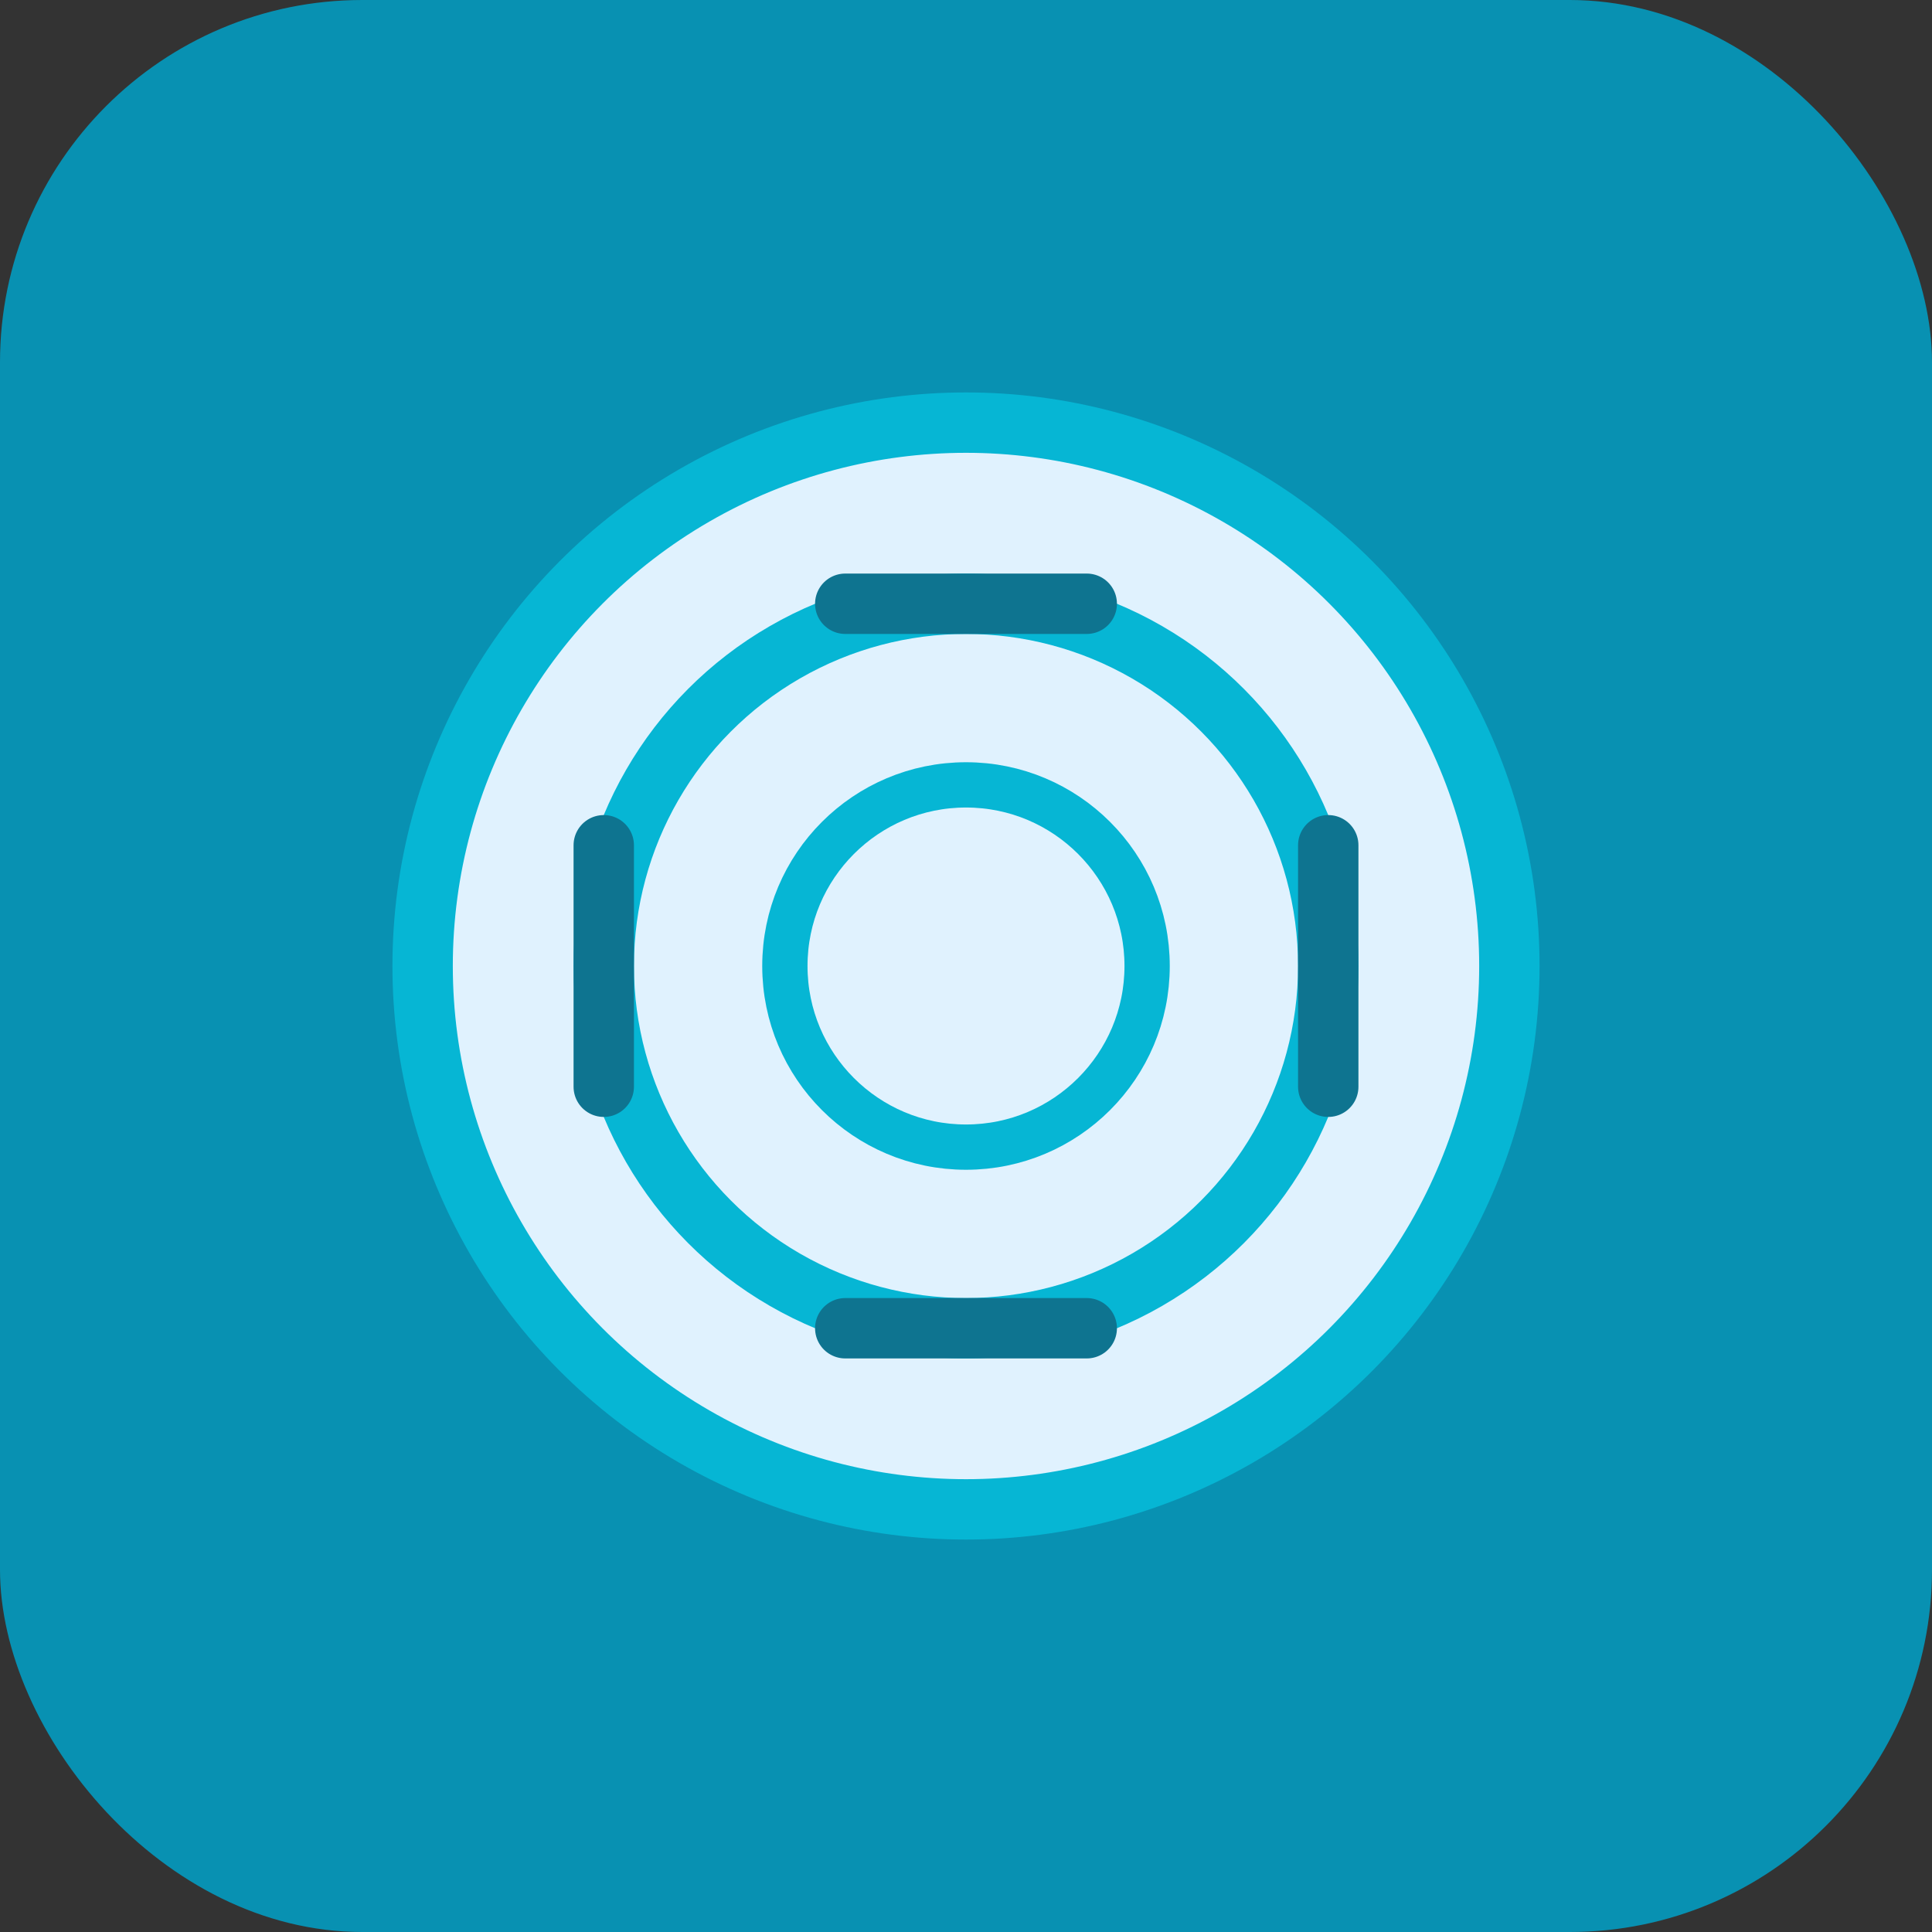
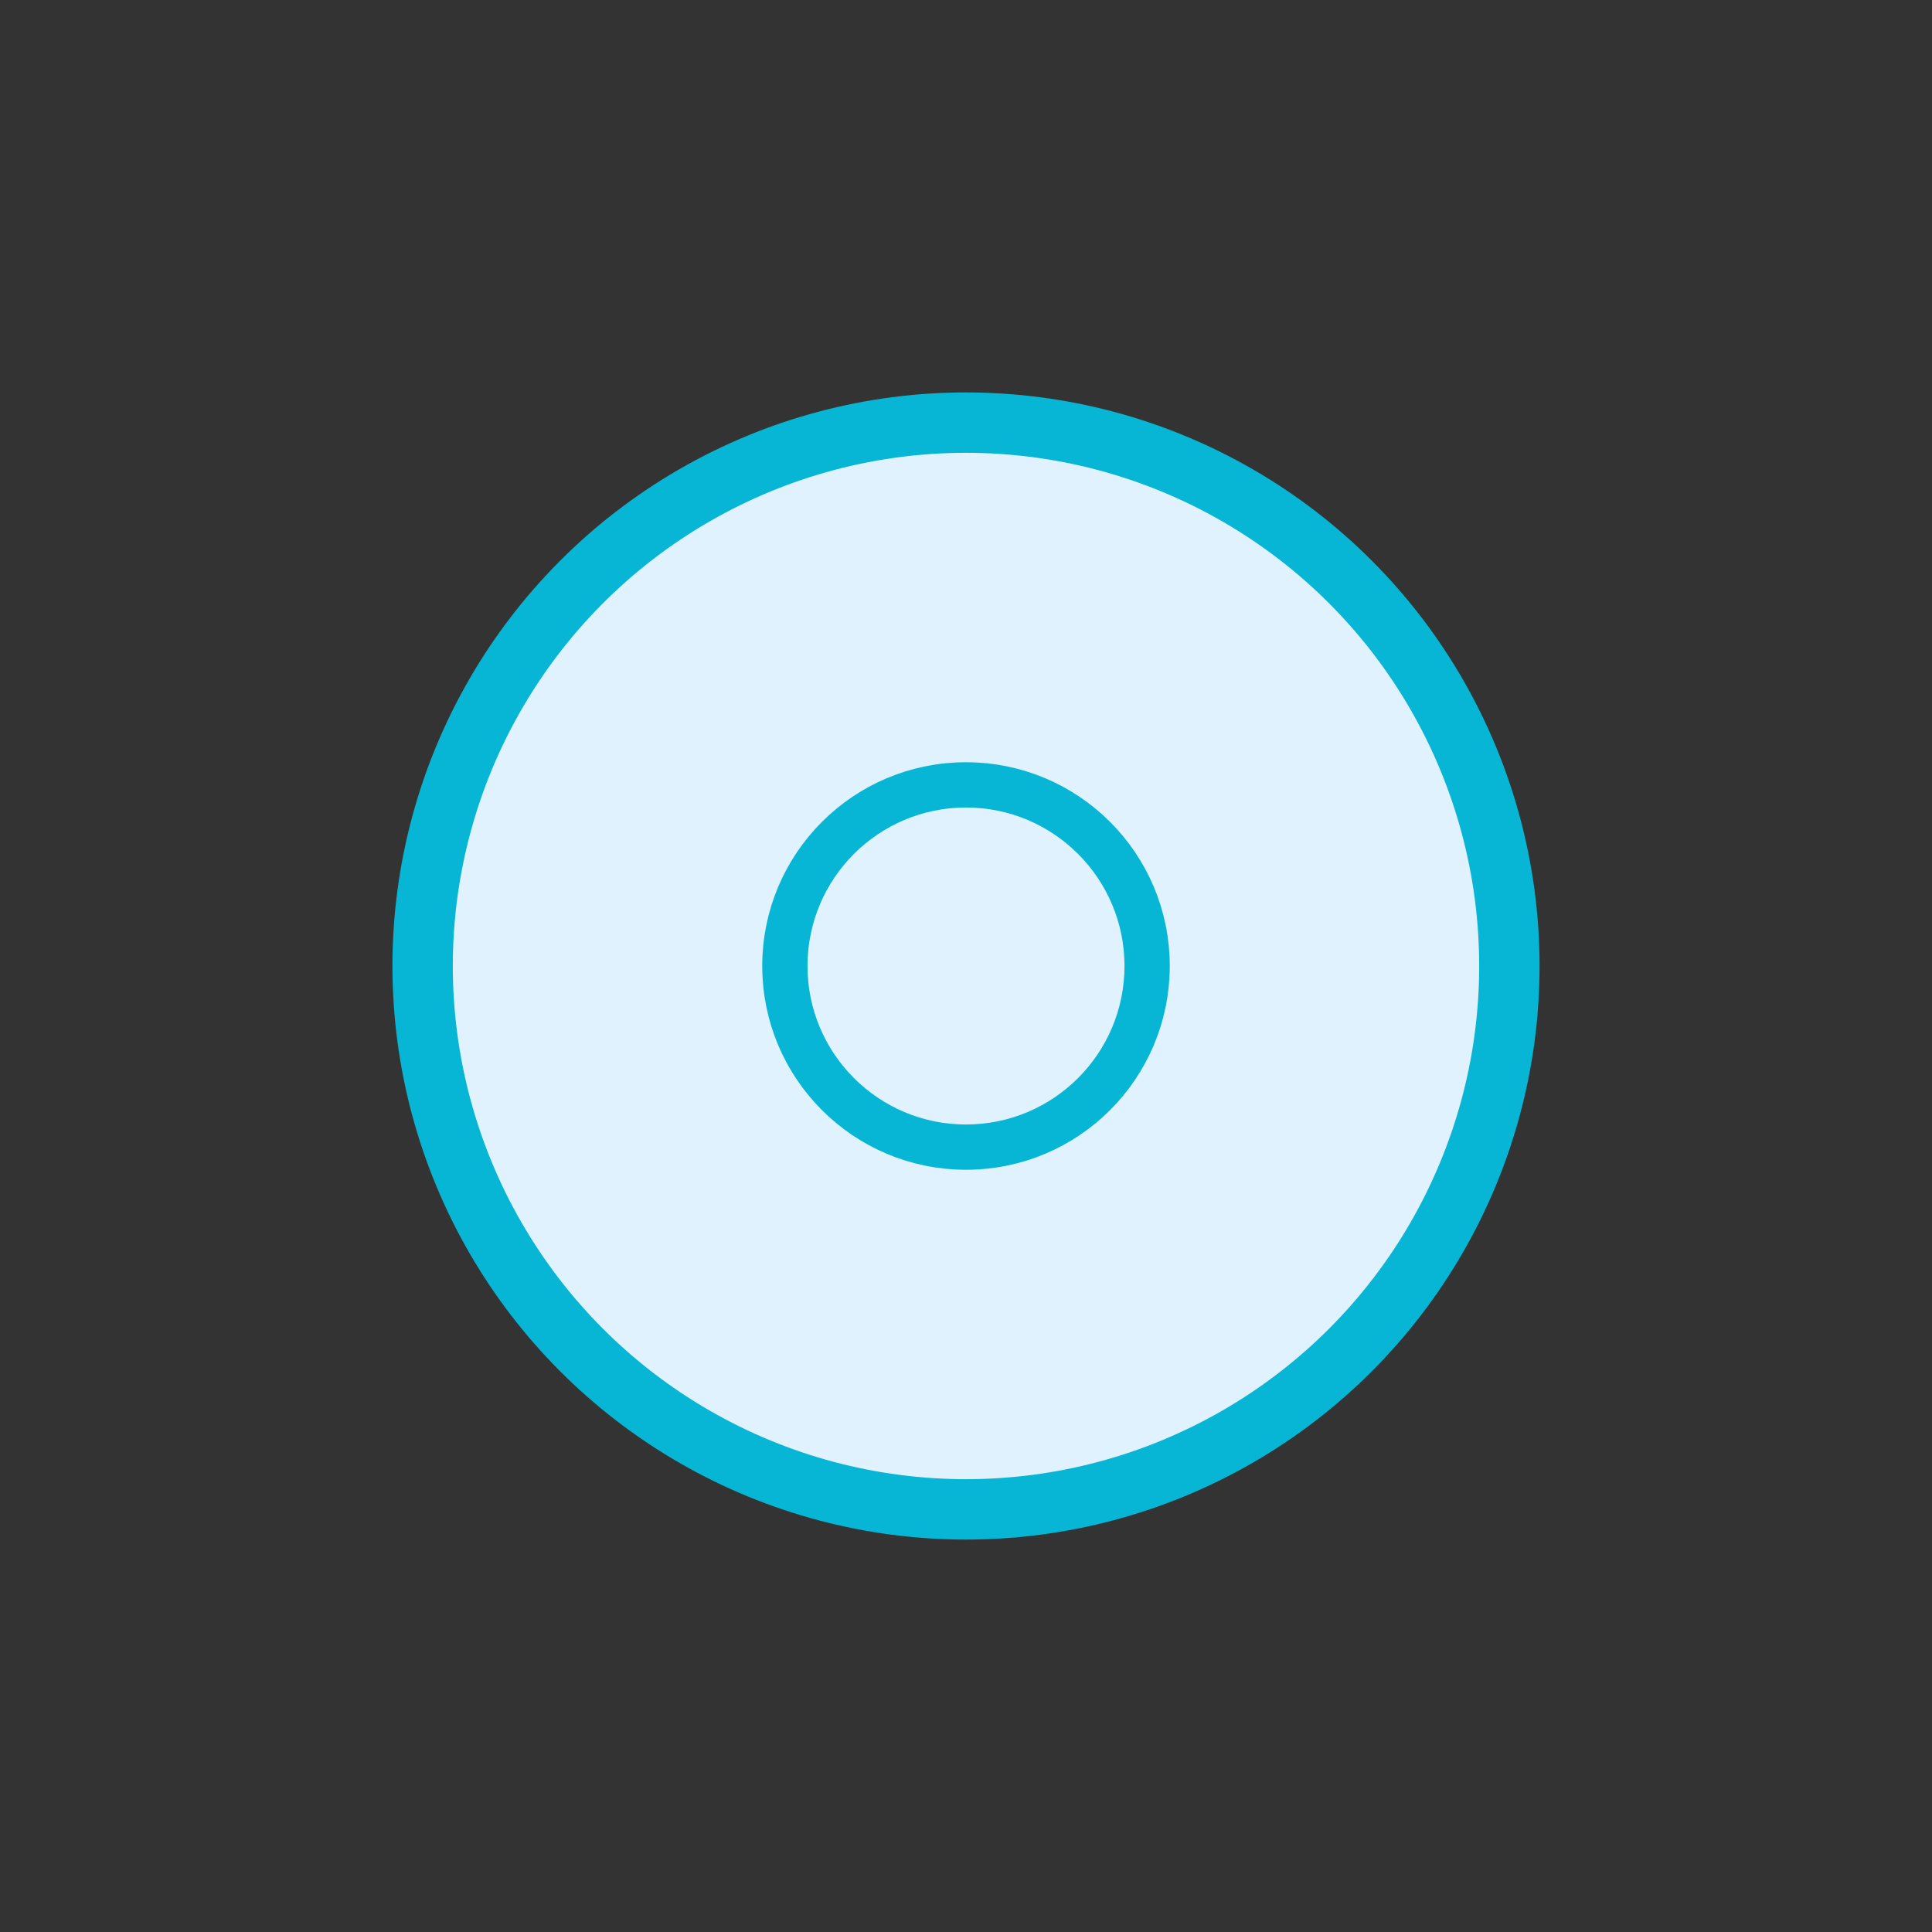
<svg xmlns="http://www.w3.org/2000/svg" viewBox="0 0 64 64">
  <rect x="0" y="0" width="64" height="64" fill="#333333" stroke="none" />
-   <rect width="64" height="64" rx="12" fill="#0891B2" />
  <circle cx="32" cy="32" r="18" fill="#E0F2FE" stroke="#06B6D4" stroke-width="2" />
-   <circle cx="32" cy="32" r="12" fill="none" stroke="#06B6D4" stroke-width="2" />
  <circle cx="32" cy="32" r="6" fill="none" stroke="#06B6D4" stroke-width="1.5" />
-   <path d="M28 20 L36 20 M20 28 L20 36 M44 28 L44 36 M28 44 L36 44" stroke="#0E7490" stroke-width="2" stroke-linecap="round" />
</svg>